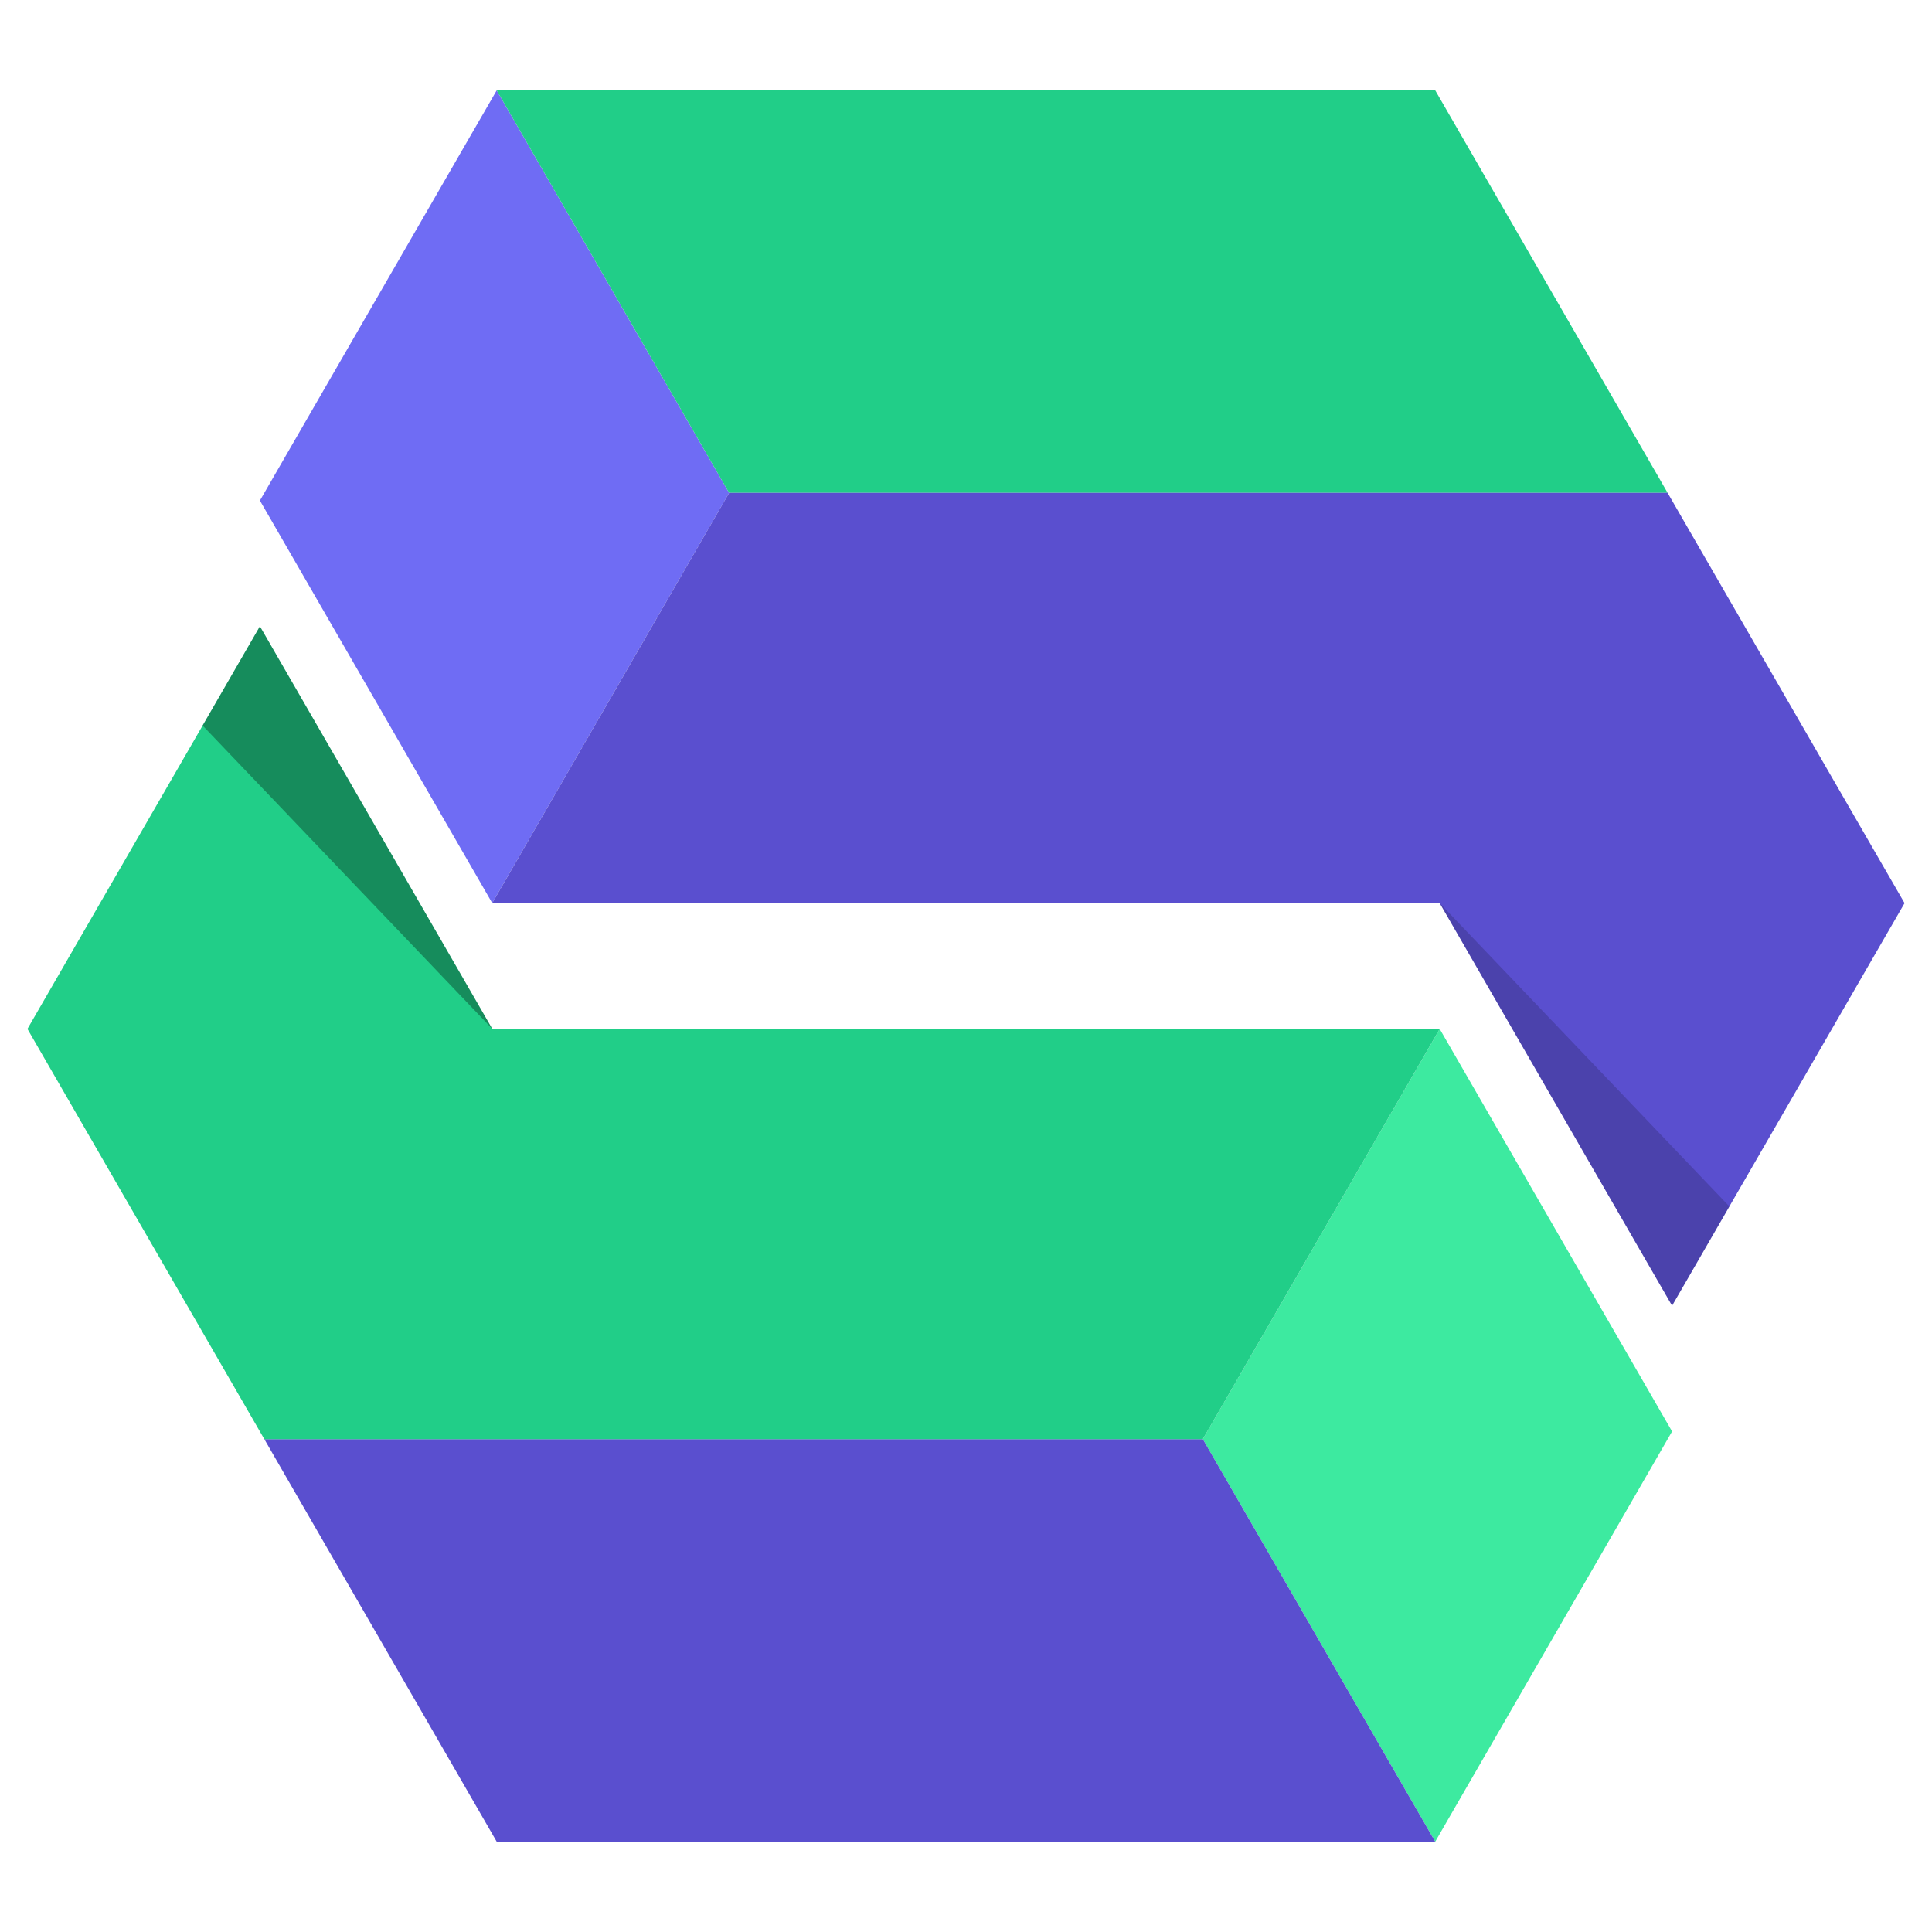
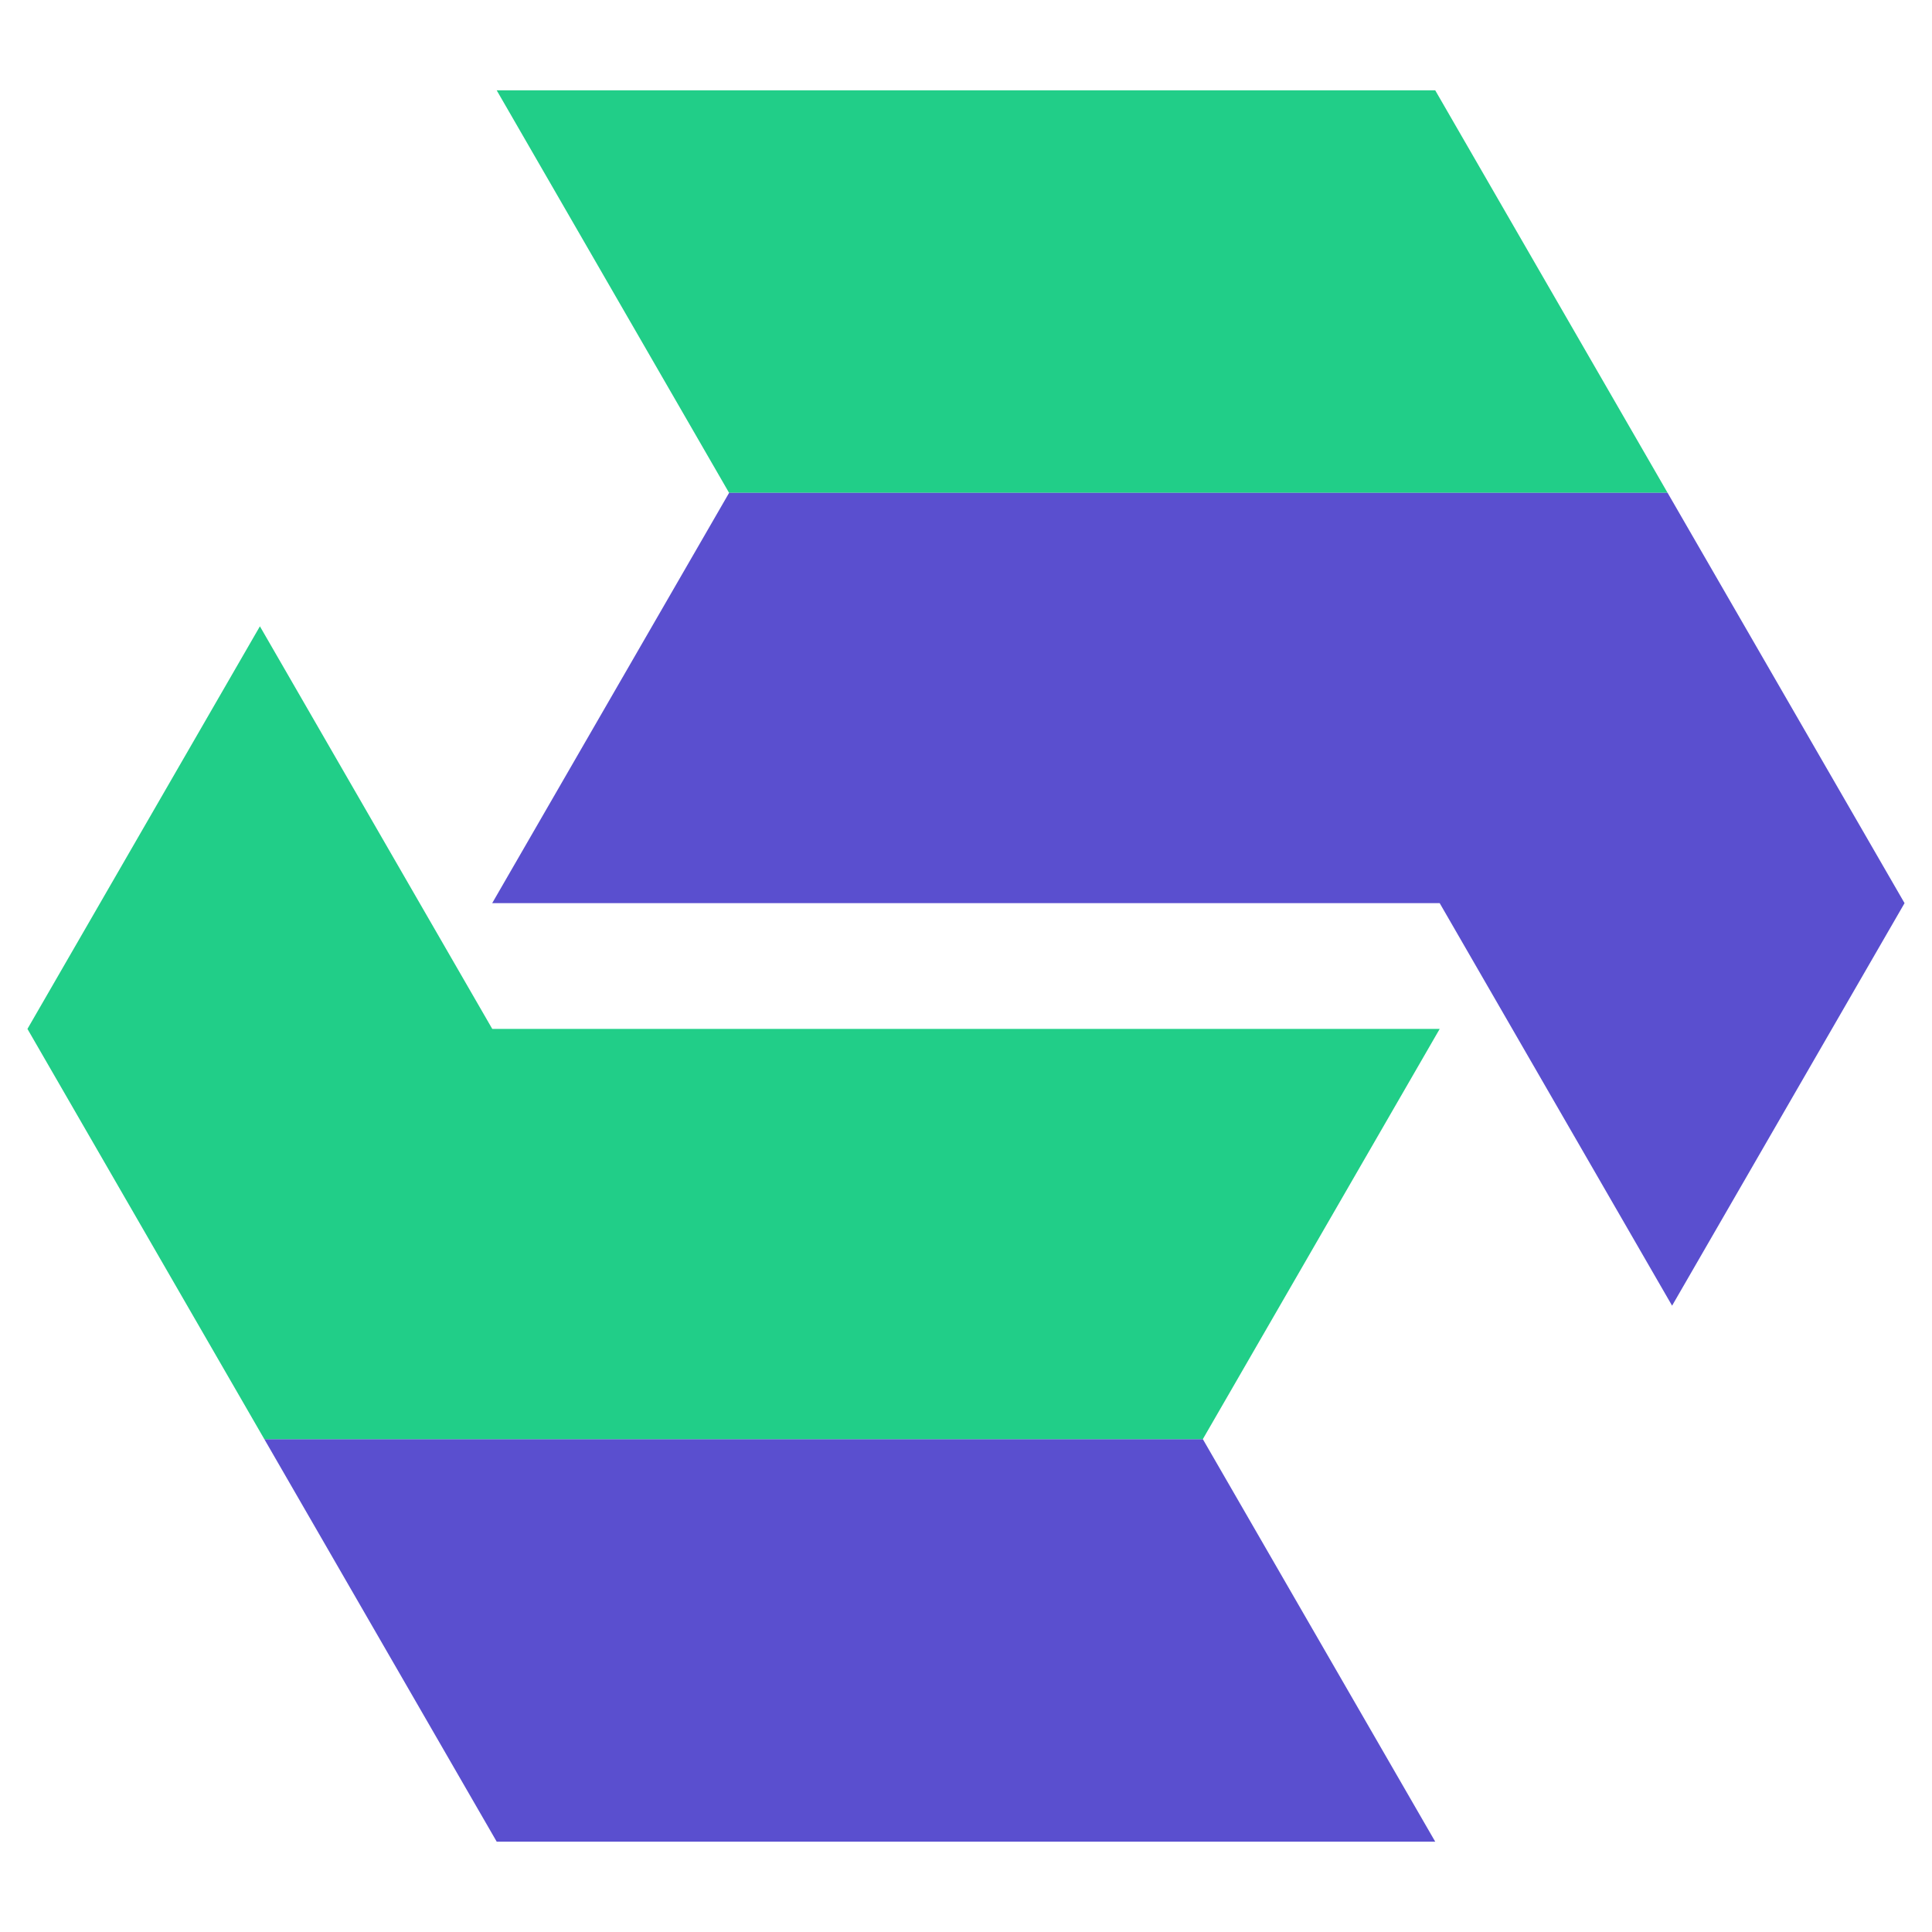
<svg xmlns="http://www.w3.org/2000/svg" data-bbox="42.62 140.27 2914.76 2719.46" viewBox="0 0 3000 3000" data-type="ugc">
  <g>
-     <path fill="#6f6cf4" d="m403.59 777.25 360.75 625.05 367.8-636.99-360.86-625.04z" />
    <path fill="#21ce88" d="m771.28 140.27 360.86 625.04h1457.33l-360.86-625.04z" />
    <path fill="#5a4fcf" d="M764.34 1402.3v.11h1471.21l360.86 625.05 360.97-625.05-367.91-637.1H1132.14z" />
-     <path fill="#3deaa0" d="m1867.75 2234.68 360.86 625.05 367.8-636.98-360.86-625.05z" />
    <path fill="#5a4fcf" d="m410.42 2234.68 360.86 625.05h1457.33l-360.86-625.05z" />
    <path fill="#21ce88" d="m42.62 1597.7 367.8 636.98h1457.33l367.8-636.98H764.34v-.11L403.59 972.54z" />
    <path fill="none" d="m403.62 972.49-6.94-11.93" />
    <path fill="none" d="M410.46 2234.63h-13.78" />
    <g opacity=".67">
-       <path opacity=".25" d="m2235.55 1402.41 449.84 470.98-88.98 154.07z" />
-       <path opacity=".48" d="M764.43 1597.59 314.6 1126.61l88.97-154.07z" />
-     </g>
+       </g>
  </g>
</svg>